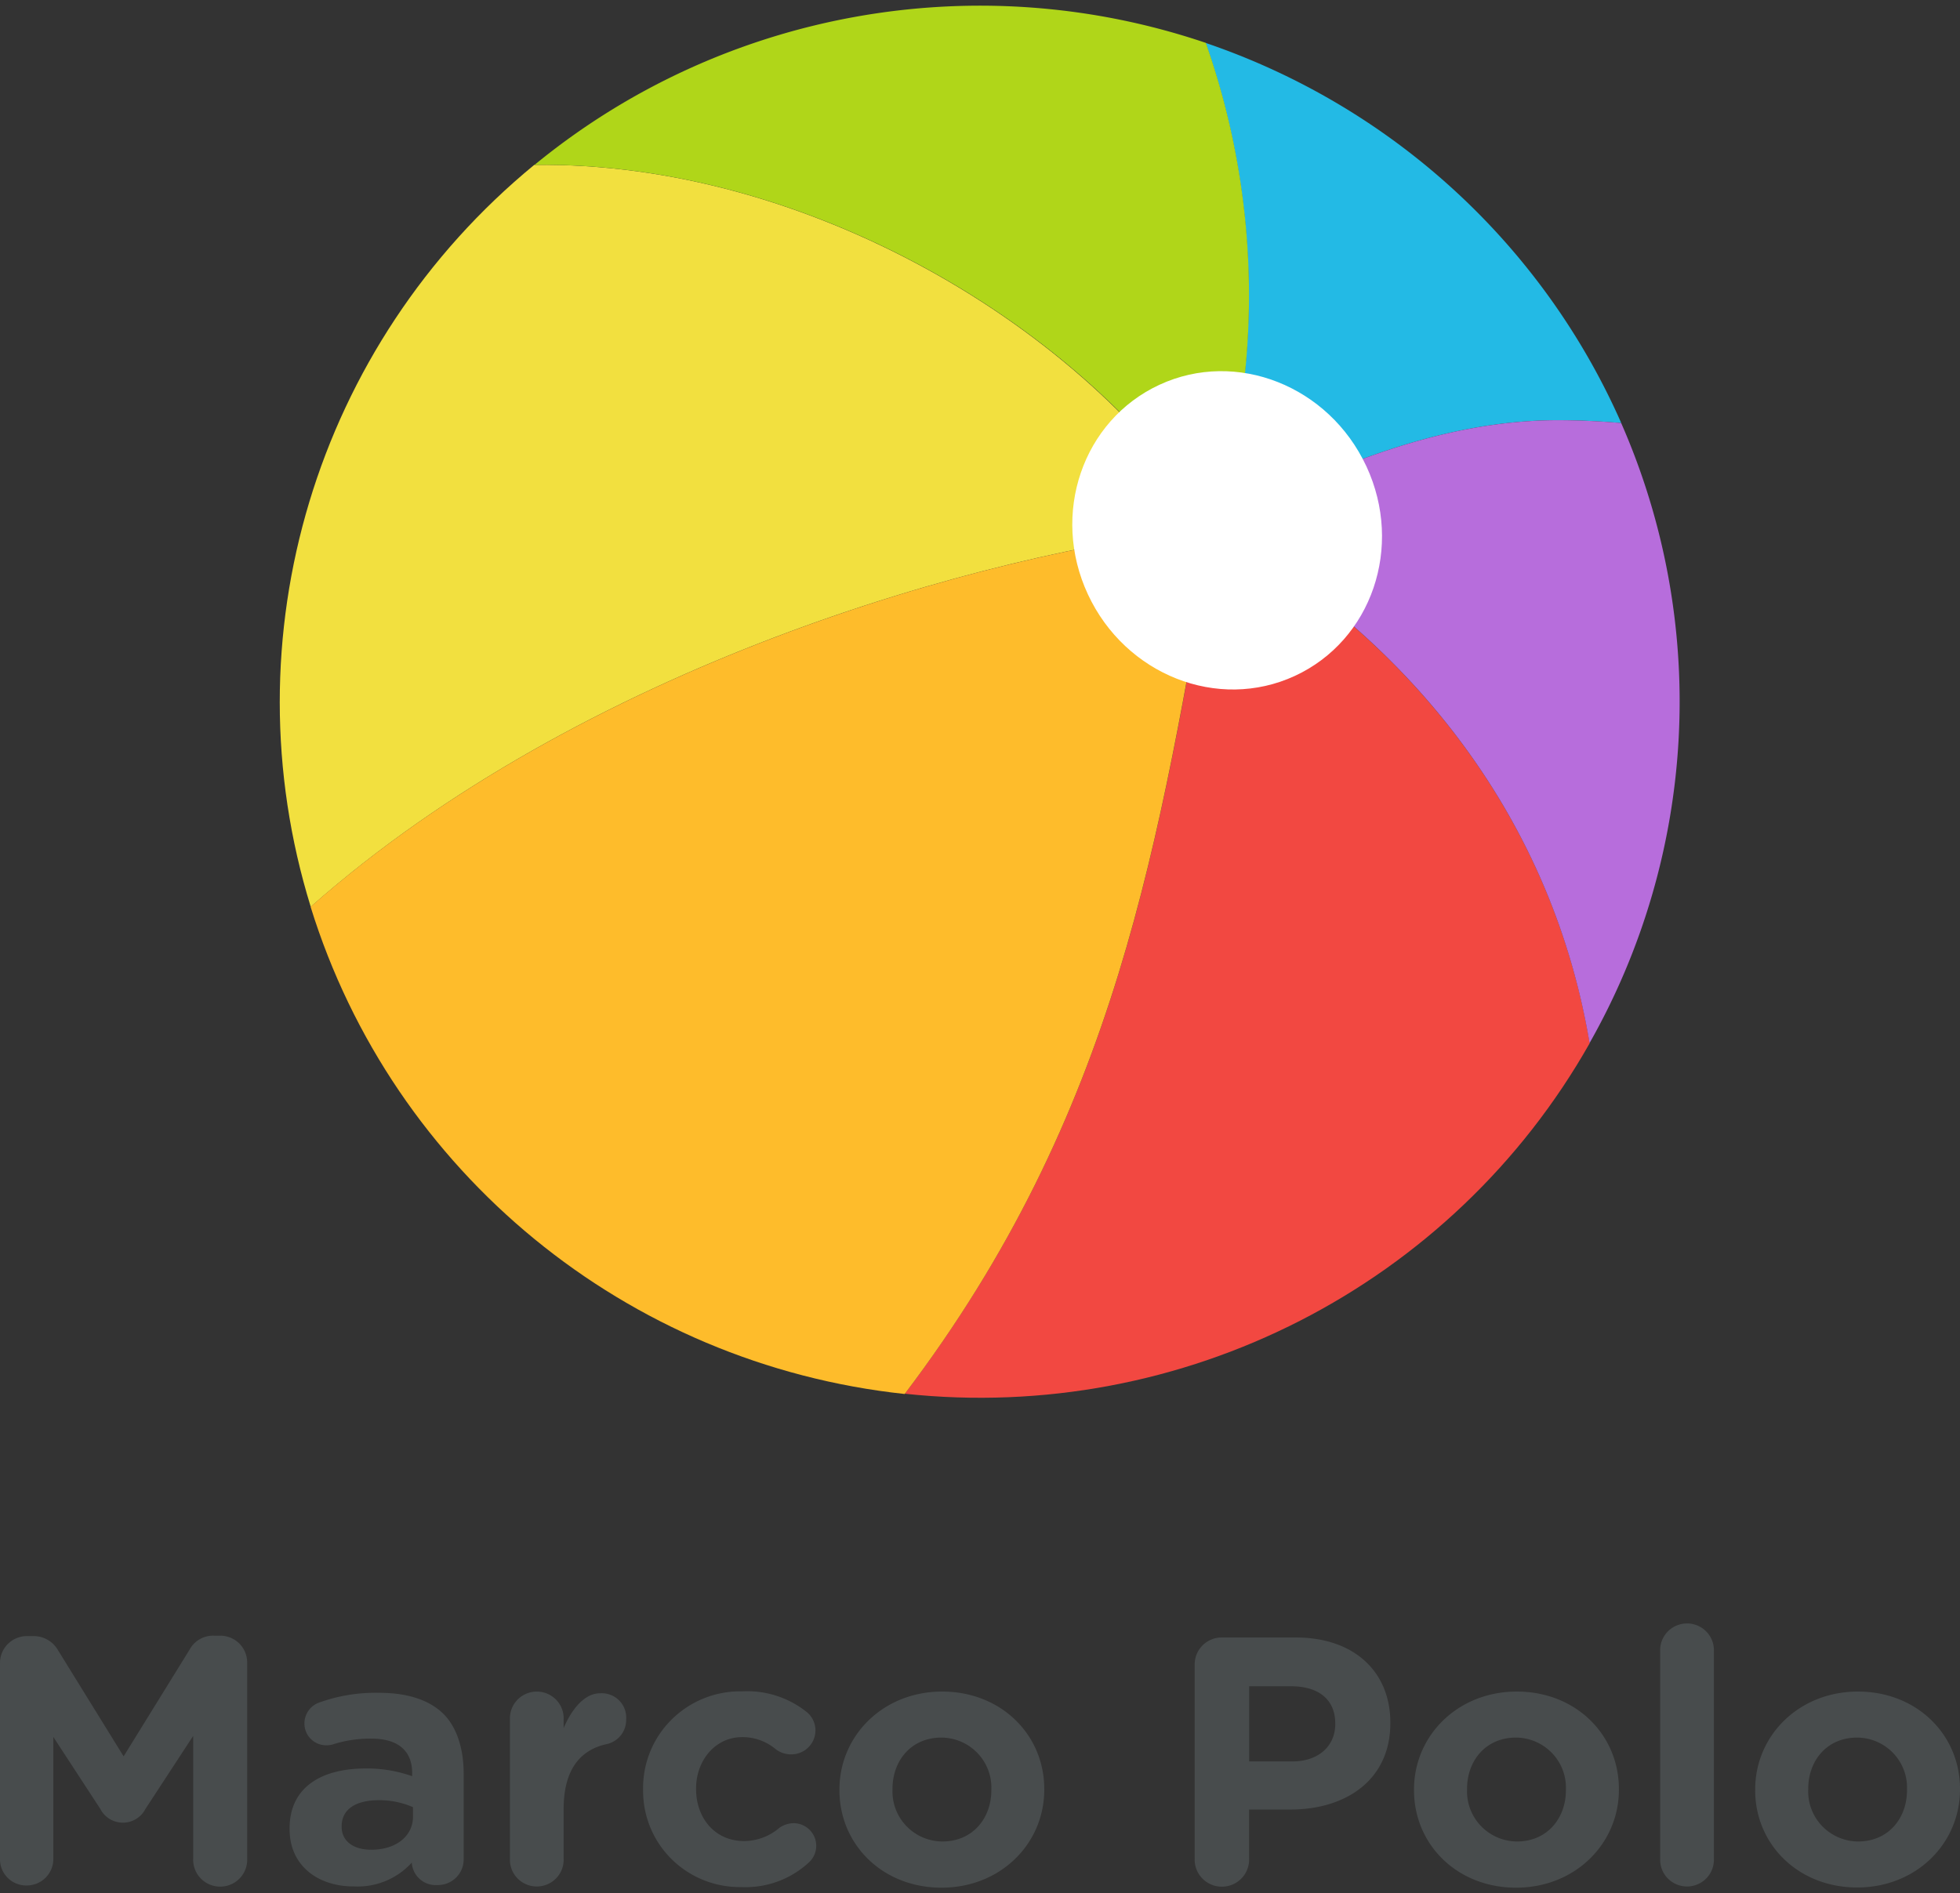
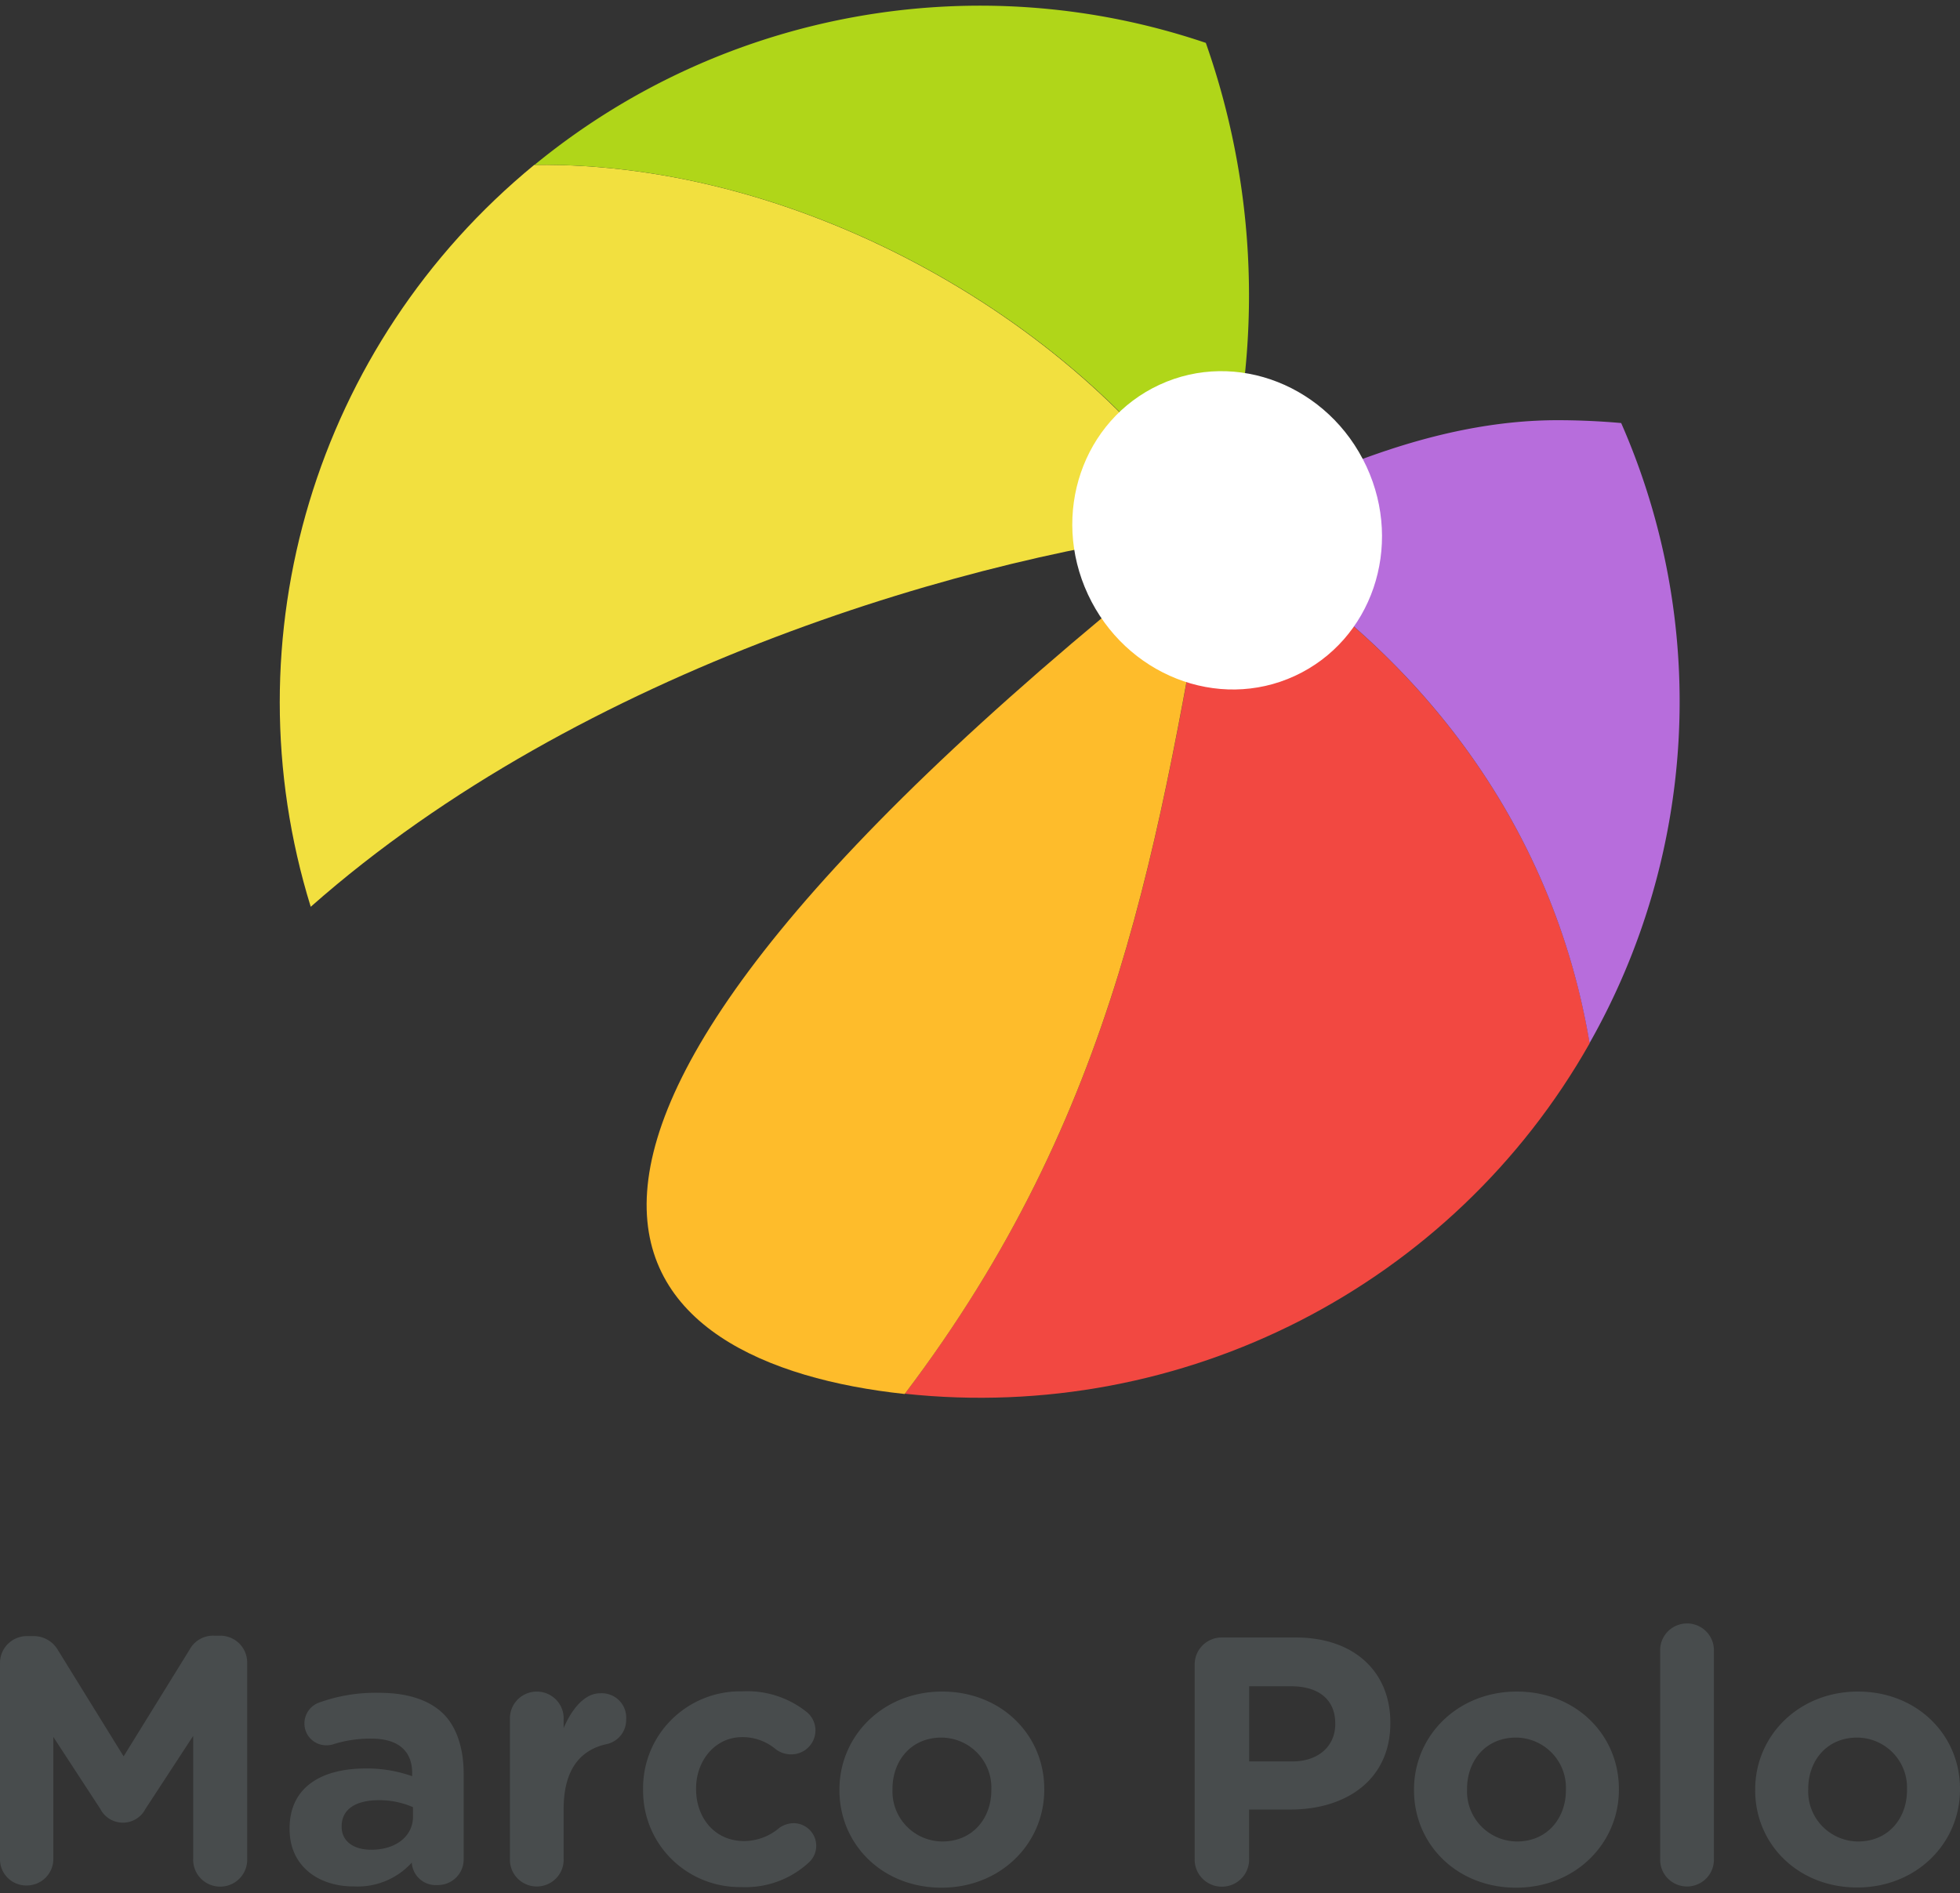
<svg xmlns="http://www.w3.org/2000/svg" width="118" height="114">
  <rect width="100%" height="100%" fill="#333333" stroke="none" />
  <g fill="none" fill-rule="evenodd">
-     <path d="M73.017 31.744c6.212-3.219 13.304-6.442 20.772-6.442 1.285 0 2.558.063 3.818.172-4.752-10.78-13.83-19.083-25.029-22.892A45.78 45.78 0 0 1 73 31.744" fill="#23BAE5" />
    <path d="M73.017 31.744C65.32 19.624 48.464 9.715 32.163 9.929 19.003 20.74 13.691 38.375 18.707 54.603c16.267-14.376 40.15-21.3 54.364-22.834l-.046-.025" fill="#F2E03F" />
    <path d="M73.072 31.777c-3.296 18.966-5.766 35.206-18.598 52.147 16.752 1.803 32.973-6.5 41.232-21.107-2.28-13.617-10.843-24.405-22.635-31.04" fill="#F24841" />
    <path d="M97.607 25.474a44.287 44.287 0 0 0-3.818-.172c-7.468 0-14.56 3.219-20.772 6.442l.046.025c11.8 6.635 20.355 17.423 22.635 31.04a41.708 41.708 0 0 0 1.9-37.343" fill="#B76DDC" />
-     <path d="M73.063 31.773c-14.206 1.53-38.089 8.458-54.364 22.83C23.66 70.608 37.722 82.142 54.465 83.94c12.833-16.932 15.302-33.182 18.598-52.147" fill="#FEBC2B" />
+     <path d="M73.063 31.773C23.66 70.608 37.722 82.142 54.465 83.94c12.833-16.932 15.302-33.182 18.598-52.147" fill="#FEBC2B" />
    <path d="M73.017 31.744a45.78 45.78 0 0 0-.422-29.162C58.755-2.108 43.458.672 32.18 9.929c16.293-.214 33.17 9.694 40.854 21.815" fill="#B0D619" />
    <path d="M82.263 28.08c2.25 4.842.324 10.479-4.307 12.62-4.632 2.142-10.203-.067-12.458-4.907-2.254-4.841-.324-10.478 4.307-12.624 4.632-2.146 10.207.071 12.458 4.912" fill="#FFF" />
    <path d="M0 100.144a1.61 1.61 0 0 1 .475-1.154 1.627 1.627 0 0 1 1.16-.472h.363c.612-.01 1.181.31 1.487.838l3.957 6.404 3.974-6.43c.289-.533.858-.858 1.467-.837h.363c.434-.004.852.167 1.16.472.307.306.478.722.475 1.154v11.785a1.616 1.616 0 0 1-.788 1.47 1.634 1.634 0 0 1-1.674 0 1.616 1.616 0 0 1-.788-1.47v-7.376l-2.874 4.396c-.26.509-.785.829-1.359.829-.573 0-1.098-.32-1.359-.829l-2.828-4.333v7.355a1.588 1.588 0 0 1-.476 1.13 1.606 1.606 0 0 1-1.142.459 1.585 1.585 0 0 1-1.132-.462A1.567 1.567 0 0 1 0 111.946v-11.802zM17.434 110.148v-.046c0-2.473 1.893-3.613 4.594-3.613a8.11 8.11 0 0 1 2.786.466v-.193c0-1.329-.843-2.07-2.449-2.07a7.358 7.358 0 0 0-2.23.318c-.15.054-.307.083-.467.084a1.319 1.319 0 0 1-.948-.376 1.304 1.304 0 0 1-.392-.936 1.337 1.337 0 0 1 .872-1.257 10.03 10.03 0 0 1 3.633-.591c1.766 0 3.043.465 3.852 1.257.809.792 1.23 2.096 1.23 3.613v5.16c.002.413-.164.81-.46 1.1-.295.29-.696.451-1.111.446a1.45 1.45 0 0 1-1.055-.346 1.435 1.435 0 0 1-.496-.987v-.021a4.395 4.395 0 0 1-3.448 1.437c-2.145.021-3.91-1.207-3.91-3.445zm7.43-.758v-.57a5.022 5.022 0 0 0-2.065-.42c-1.382 0-2.23.55-2.23 1.564v.042c0 .867.722 1.375 1.762 1.375 1.5.012 2.533-.814 2.533-1.991zM30.701 103.551c-.03-.593.27-1.156.783-1.462a1.626 1.626 0 0 1 1.666 0c.513.306.814.869.783 1.462v.508c.468-1.103 1.235-2.096 2.192-2.096.425-.03.843.125 1.145.425.301.3.457.715.427 1.138a1.486 1.486 0 0 1-1.214 1.505c-1.635.377-2.55 1.626-2.55 3.91v2.963c.03.594-.27 1.156-.783 1.462a1.626 1.626 0 0 1-1.666 0 1.607 1.607 0 0 1-.783-1.462v-8.353zM38.717 107.801v-.046a5.8 5.8 0 0 1 1.724-4.219 5.867 5.867 0 0 1 4.252-1.69 5.718 5.718 0 0 1 3.89 1.257c.325.273.512.675.51 1.098a1.438 1.438 0 0 1-.433 1.023c-.275.27-.648.42-1.034.415-.34.002-.67-.11-.936-.319a3.087 3.087 0 0 0-2.019-.717c-1.618 0-2.764 1.417-2.764 3.085v.042c0 1.735 1.125 3.13 2.89 3.13a3.277 3.277 0 0 0 2.108-.783c.253-.185.558-.288.872-.293a1.37 1.37 0 0 1 1.278.887c.198.531.045 1.13-.384 1.502a5.615 5.615 0 0 1-4.038 1.458 5.837 5.837 0 0 1-4.193-1.675 5.772 5.772 0 0 1-1.723-4.155zM50.538 107.801v-.046c0-3.252 2.638-5.897 6.186-5.897 3.549 0 6.145 2.599 6.145 5.868v.042c0 3.256-2.634 5.9-6.187 5.9-3.553 0-6.144-2.602-6.144-5.867zm9.145 0v-.046a3.004 3.004 0 0 0-.836-2.194 3.038 3.038 0 0 0-2.165-.932c-1.85 0-2.95 1.416-2.95 3.084v.042a3 3 0 0 0 .832 2.197c.564.59 1.345.927 2.164.934 1.85 0 2.955-1.417 2.955-3.085zM71.925 100.228c-.002-.433.17-.848.478-1.154a1.631 1.631 0 0 1 1.162-.472h4.441c3.553 0 5.698 2.095 5.698 5.117v.042c0 3.424-2.676 5.201-6.014 5.201H75.2v2.934c.03.601-.275 1.17-.794 1.48-.52.31-1.168.31-1.687 0-.52-.31-.824-.879-.794-1.48v-11.668zm5.87 5.838c1.636 0 2.593-.972 2.593-2.242v-.042c0-1.459-1.02-2.242-2.656-2.242h-2.528v4.526h2.592zM85.129 107.801v-.046c0-3.252 2.638-5.897 6.19-5.897 3.553 0 6.145 2.599 6.145 5.868v.042c0 3.256-2.638 5.9-6.191 5.9s-6.144-2.602-6.144-5.867zm9.145 0v-.046a3.004 3.004 0 0 0-.836-2.194 3.038 3.038 0 0 0-2.165-.932c-1.846 0-2.95 1.416-2.95 3.084v.042c-.032.814.27 1.607.834 2.197.566.59 1.347.927 2.167.934 1.841 0 2.95-1.417 2.95-3.085zM99.95 99.448c-.03-.594.27-1.156.784-1.462a1.626 1.626 0 0 1 1.665 0c.513.306.814.868.784 1.462v12.456c.03.594-.271 1.156-.784 1.462a1.626 1.626 0 0 1-1.665 0 1.607 1.607 0 0 1-.784-1.462V99.448zM105.669 107.801v-.046c0-3.252 2.638-5.897 6.187-5.897 3.548 0 6.144 2.599 6.144 5.855v.042c0 3.257-2.638 5.901-6.187 5.901-3.548 0-6.144-2.59-6.144-5.855zm9.14 0v-.046a3 3 0 0 0-.832-2.193 3.034 3.034 0 0 0-2.164-.933c-1.85 0-2.95 1.416-2.95 3.084v.042a3 3 0 0 0 .832 2.197c.565.59 1.346.927 2.165.934 1.846 0 2.95-1.417 2.95-3.085z" fill="#484C4D" fill-rule="nonzero" />
  </g>
</svg>